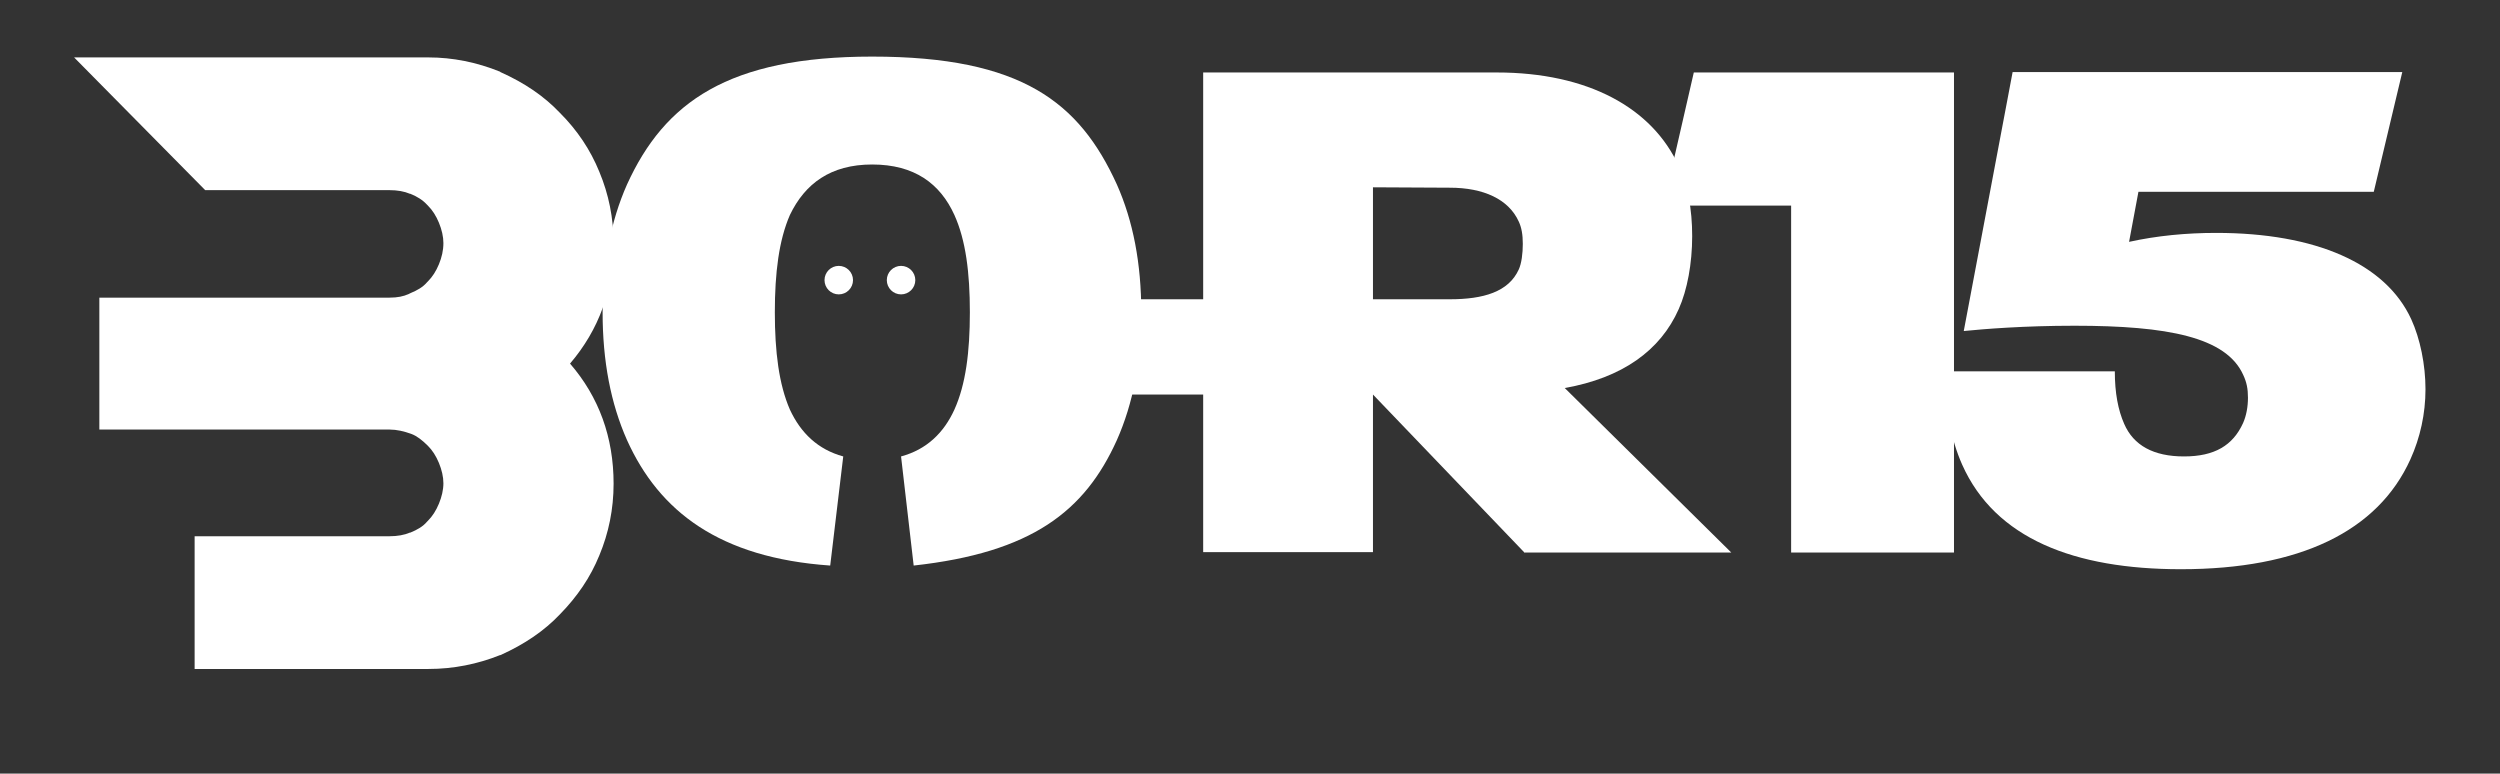
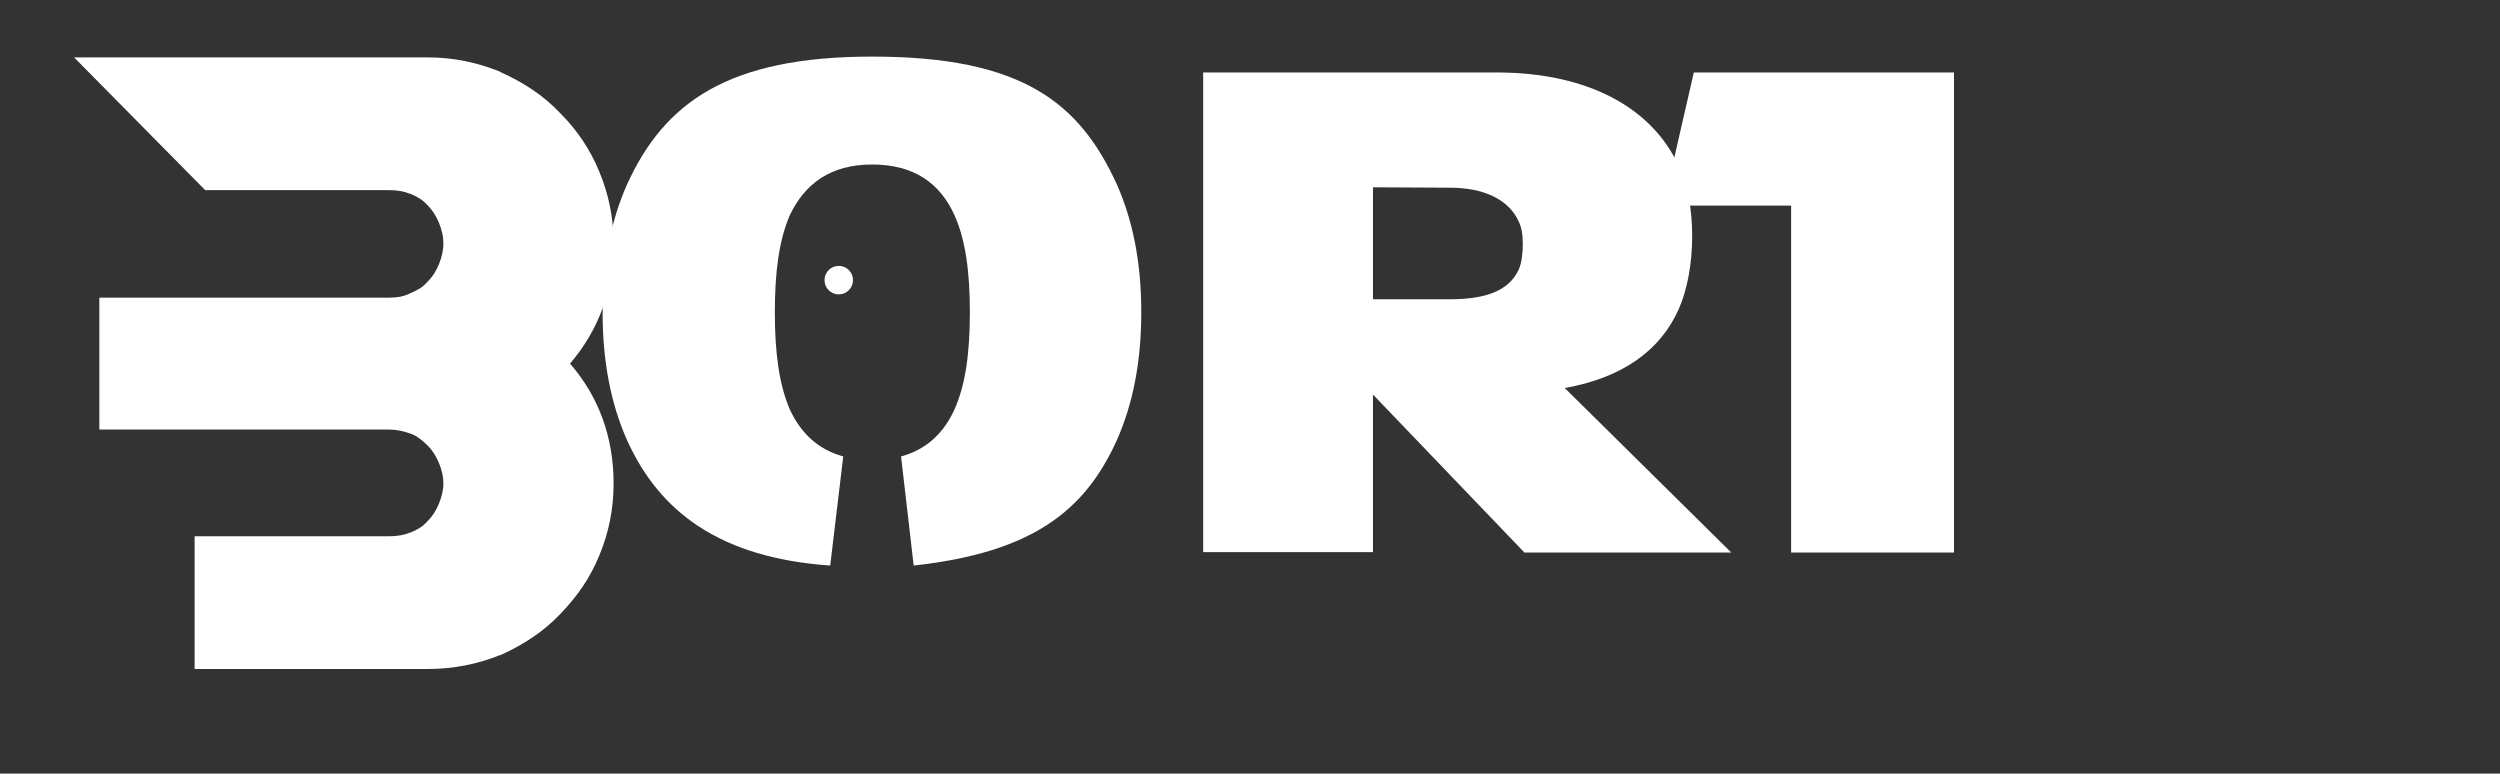
<svg xmlns="http://www.w3.org/2000/svg" version="1.1" id="Layer_1" x="0px" y="0px" viewBox="0 0 614 190" style="enable-background:new 0 0 614 190;" xml:space="preserve">
  <rect x="0" y="0" width="614" height="190" fill="#333333" stroke="none" />
  <style type="text/css">
	.st0{fill:#FFFFFF;}
</style>
  <g>
    <g>
      <path class="st0" d="M374.3,135.6l-37.1-38.7v38.7h-41.7V17.8h72.1c22.4,0,38.2,8.7,44.7,23c2.2,4.7,3.3,10.5,3.3,17.2    s-1.2,13.2-3.3,17.9c-4.5,10.2-13.9,16.9-28,19.4l40.9,40.4h-50.9V135.6z M337.2,46v27.5h18.9c8.2,0,14.4-1.8,16.9-7.3    c0.7-1.5,1-4,1-6.3s-0.3-4-1-5.5c-2.5-5.5-8.7-8.3-16.9-8.3L337.2,46L337.2,46z" />
      <path class="st0" d="M439.9,50.5h-31.4l7.5-32.7h63.9v117.9h-40V50.5z" />
-       <path class="st0" d="M481.9,114.1c-2.8-6.3-4.2-13.9-4.2-22.9h41.7c0,5.3,0.8,9.5,2.3,12.9c2.3,5.3,7.2,8,14.7,8s12-2.7,14.5-8.2    c0.8-1.8,1.2-4,1.2-6.2s-0.3-3.8-1.2-5.7c-4.2-9.2-18.5-12-41.4-12c-12.4,0-22.2,0.8-27.2,1.3l12-63.6H590l-7,29.4h-57.8    l-2.3,12.3c6.8-1.5,14-2.2,21.4-2.2c24.4,0,41.6,7.5,47.9,21.2c2.2,4.8,3.5,11.2,3.5,17.2s-1.3,11.9-3.7,17.2    c-8,17.7-27.2,27-56.4,27C509.5,139.8,490,132.3,481.9,114.1z" />
      <g>
        <g>
          <g>
            <path class="st0" d="M105.2,164.3H47.8v-32.6h47.9c1.9,0,3.6-0.3,5-0.9h0.1c1.7-0.7,3.1-1.5,4.1-2.7l0.2-0.2       c1.1-1.1,2-2.5,2.7-4.2s1.1-3.4,1.1-5s-0.4-3.3-1.1-5s-1.6-3.1-2.7-4.2c-1.4-1.4-2.7-2.4-4-2.9c-1.9-0.7-3.7-1.1-5.4-1.1H24.4       V73.1h71.3c1.9,0,3.4-0.3,4.7-0.9l0.4-0.2c1.7-0.7,3.1-1.5,4.1-2.7l0.2-0.2c1.1-1.1,2-2.5,2.7-4.2s1.1-3.4,1.1-5.2       c0-1.6-0.4-3.3-1.1-5s-1.6-3.1-2.7-4.2l-0.2-0.2c-1.1-1.2-2.4-2-4.1-2.7h-0.1c-1.4-0.6-3.1-0.9-5-0.9H50.4L18.2,14.1h87       c6,0,11.9,1.2,17.6,3.5l0.1,0.1c6,2.7,10.7,5.9,14.6,10c4.3,4.3,7.5,9.1,9.7,14.5c2.3,5.5,3.5,11.4,3.5,17.6       c0,11.3-3.6,21.2-10.7,29.5c7.1,8.2,10.7,18.1,10.7,29.5c0,6.2-1.2,12.1-3.5,17.6c-2.2,5.4-5.4,10.1-9.7,14.5       c-3.8,4-8.6,7.3-14.6,10h-0.1C117.3,163.1,111.4,164.3,105.2,164.3z" />
          </g>
        </g>
      </g>
      <path class="st0" d="M274.3,45.3c-9.2-20.2-23.4-31.4-60.1-31.4c-35.3,0-51,11.2-60.2,31.4c-4,9-6,19.4-6,31.4s2,22.4,6,31.4    c7.9,17.5,22.7,28.9,49.9,30.8l3.2-26.8c-6.2-1.7-10.4-5.7-13.1-11.5c-2.7-6.2-3.7-14.2-3.7-23.9s1-17.7,3.7-23.9    c3.7-7.7,10-12.4,20.2-12.4c10.4,0,16.7,4.7,20.2,12.4c2.8,6.2,3.8,14.2,3.8,23.9s-1,17.7-3.8,23.9c-2.6,5.7-6.8,9.8-13.1,11.5    l3.1,26.8c29-3.2,42-13.3,49.9-30.8c4-9,6-19.4,6-31.4S278.3,54.3,274.3,45.3z" />
      <circle class="st0" cx="206" cy="68.8" r="3.5" />
-       <circle class="st0" cx="221.3" cy="68.8" r="3.5" />
-       <rect x="264.8" y="73.5" class="st0" width="36" height="23.4" />
    </g>
  </g>
</svg>